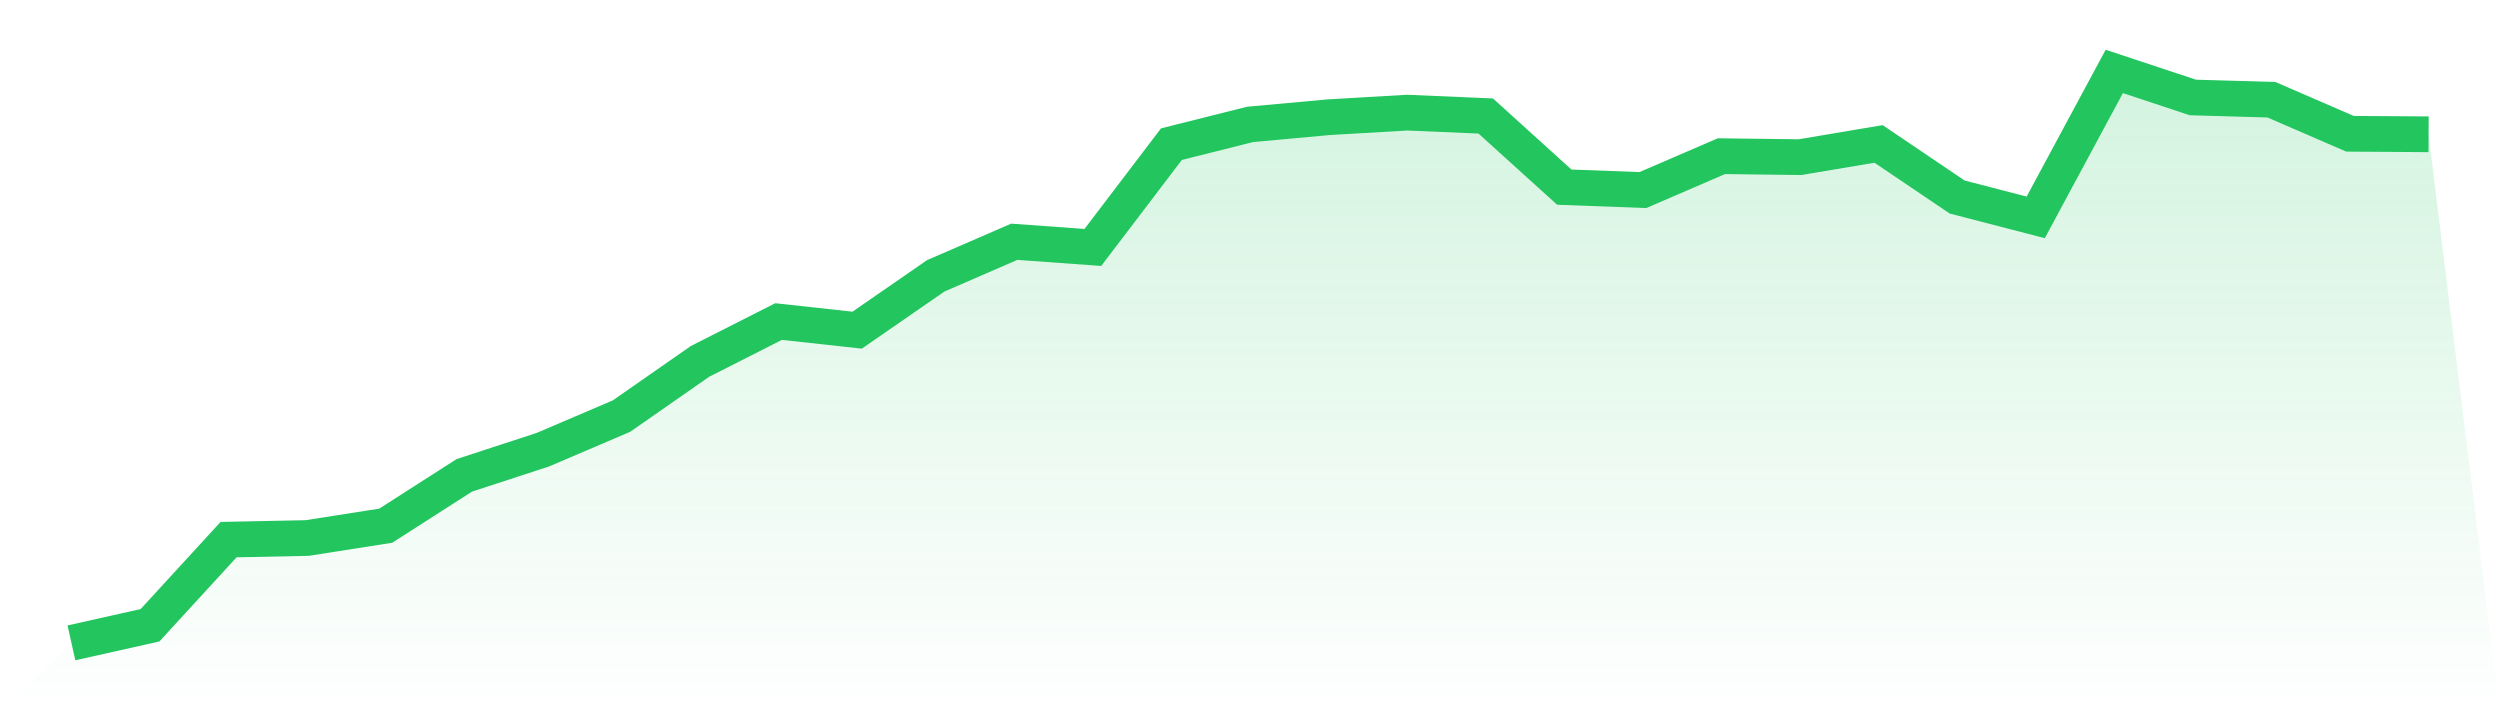
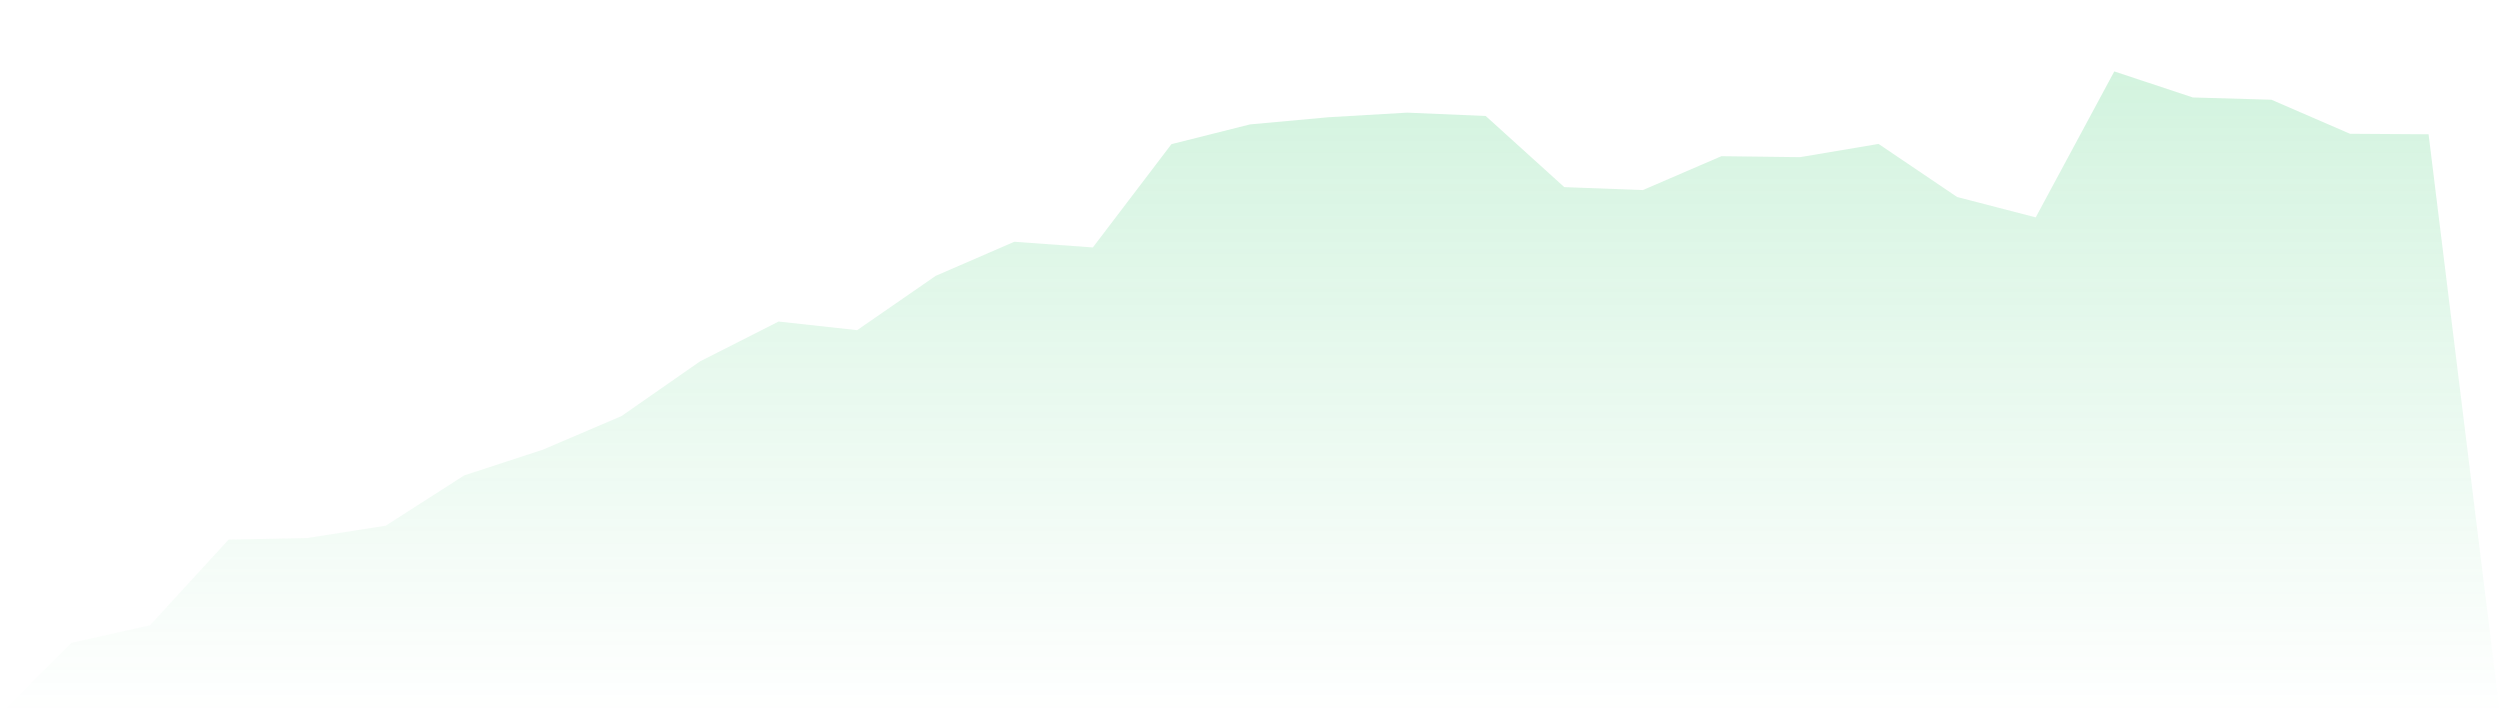
<svg xmlns="http://www.w3.org/2000/svg" viewBox="0 0 140 40">
  <defs>
    <linearGradient id="gradient" x1="0" x2="0" y1="0" y2="1">
      <stop offset="0%" stop-color="#22c55e" stop-opacity="0.2" />
      <stop offset="100%" stop-color="#22c55e" stop-opacity="0" />
    </linearGradient>
  </defs>
  <path d="M4,36 L4,36 L8.4,35.015 L12.8,30.219 L17.2,30.129 L21.6,29.439 L26,26.62 L30.4,25.182 L34.8,23.303 L39.2,20.238 L43.6,18.007 L48,18.489 L52.4,15.447 L56.8,13.539 L61.2,13.857 L65.6,8.073 L70,6.967 L74.4,6.565 L78.8,6.308 L83.2,6.496 L87.6,10.479 L92,10.644 L96.4,8.746 L100.8,8.801 L105.2,8.06 L109.6,11.033 L114,12.173 L118.4,4 L122.8,5.458 L127.2,5.585 L131.6,7.491 L136,7.52 L140,40 L0,40 z" fill="url(#gradient)" />
-   <path d="M4,36 L4,36 L8.4,35.015 L12.8,30.219 L17.2,30.129 L21.6,29.439 L26,26.62 L30.4,25.182 L34.8,23.303 L39.2,20.238 L43.6,18.007 L48,18.489 L52.4,15.447 L56.8,13.539 L61.2,13.857 L65.6,8.073 L70,6.967 L74.4,6.565 L78.8,6.308 L83.2,6.496 L87.6,10.479 L92,10.644 L96.4,8.746 L100.8,8.801 L105.2,8.06 L109.6,11.033 L114,12.173 L118.4,4 L122.8,5.458 L127.2,5.585 L131.6,7.491 L136,7.52" fill="none" stroke="#22c55e" stroke-width="2" />
</svg>